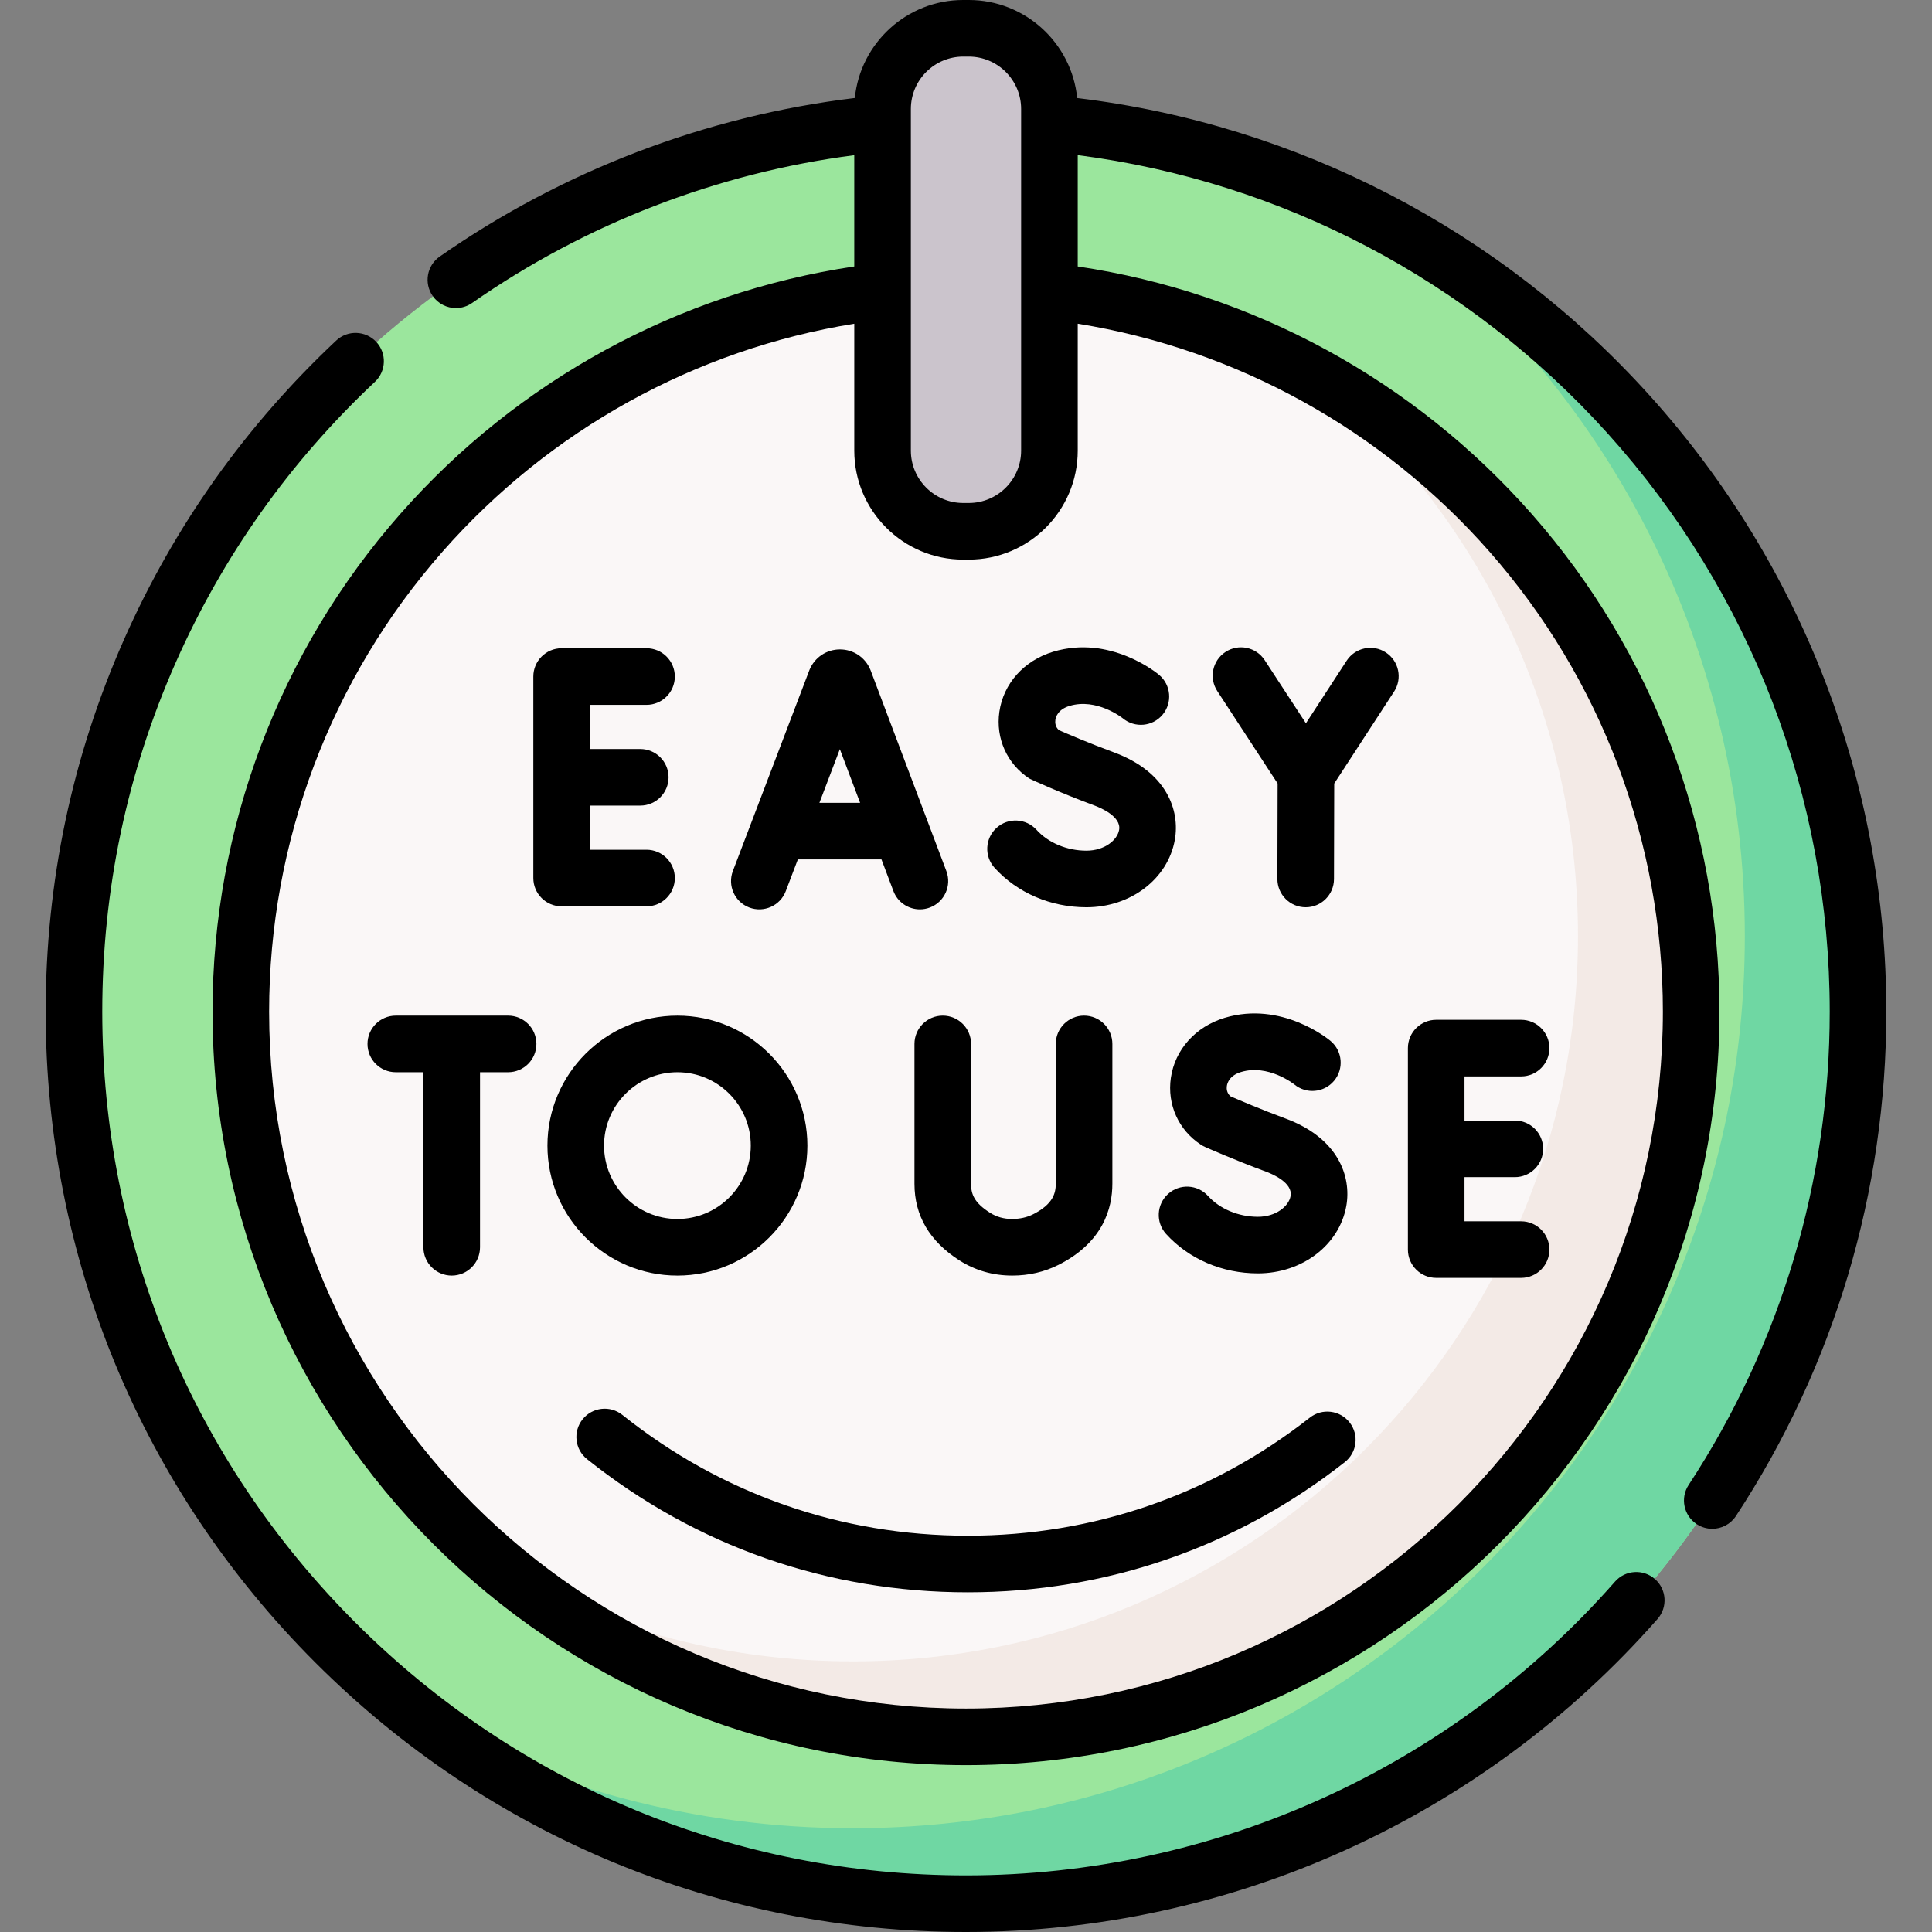
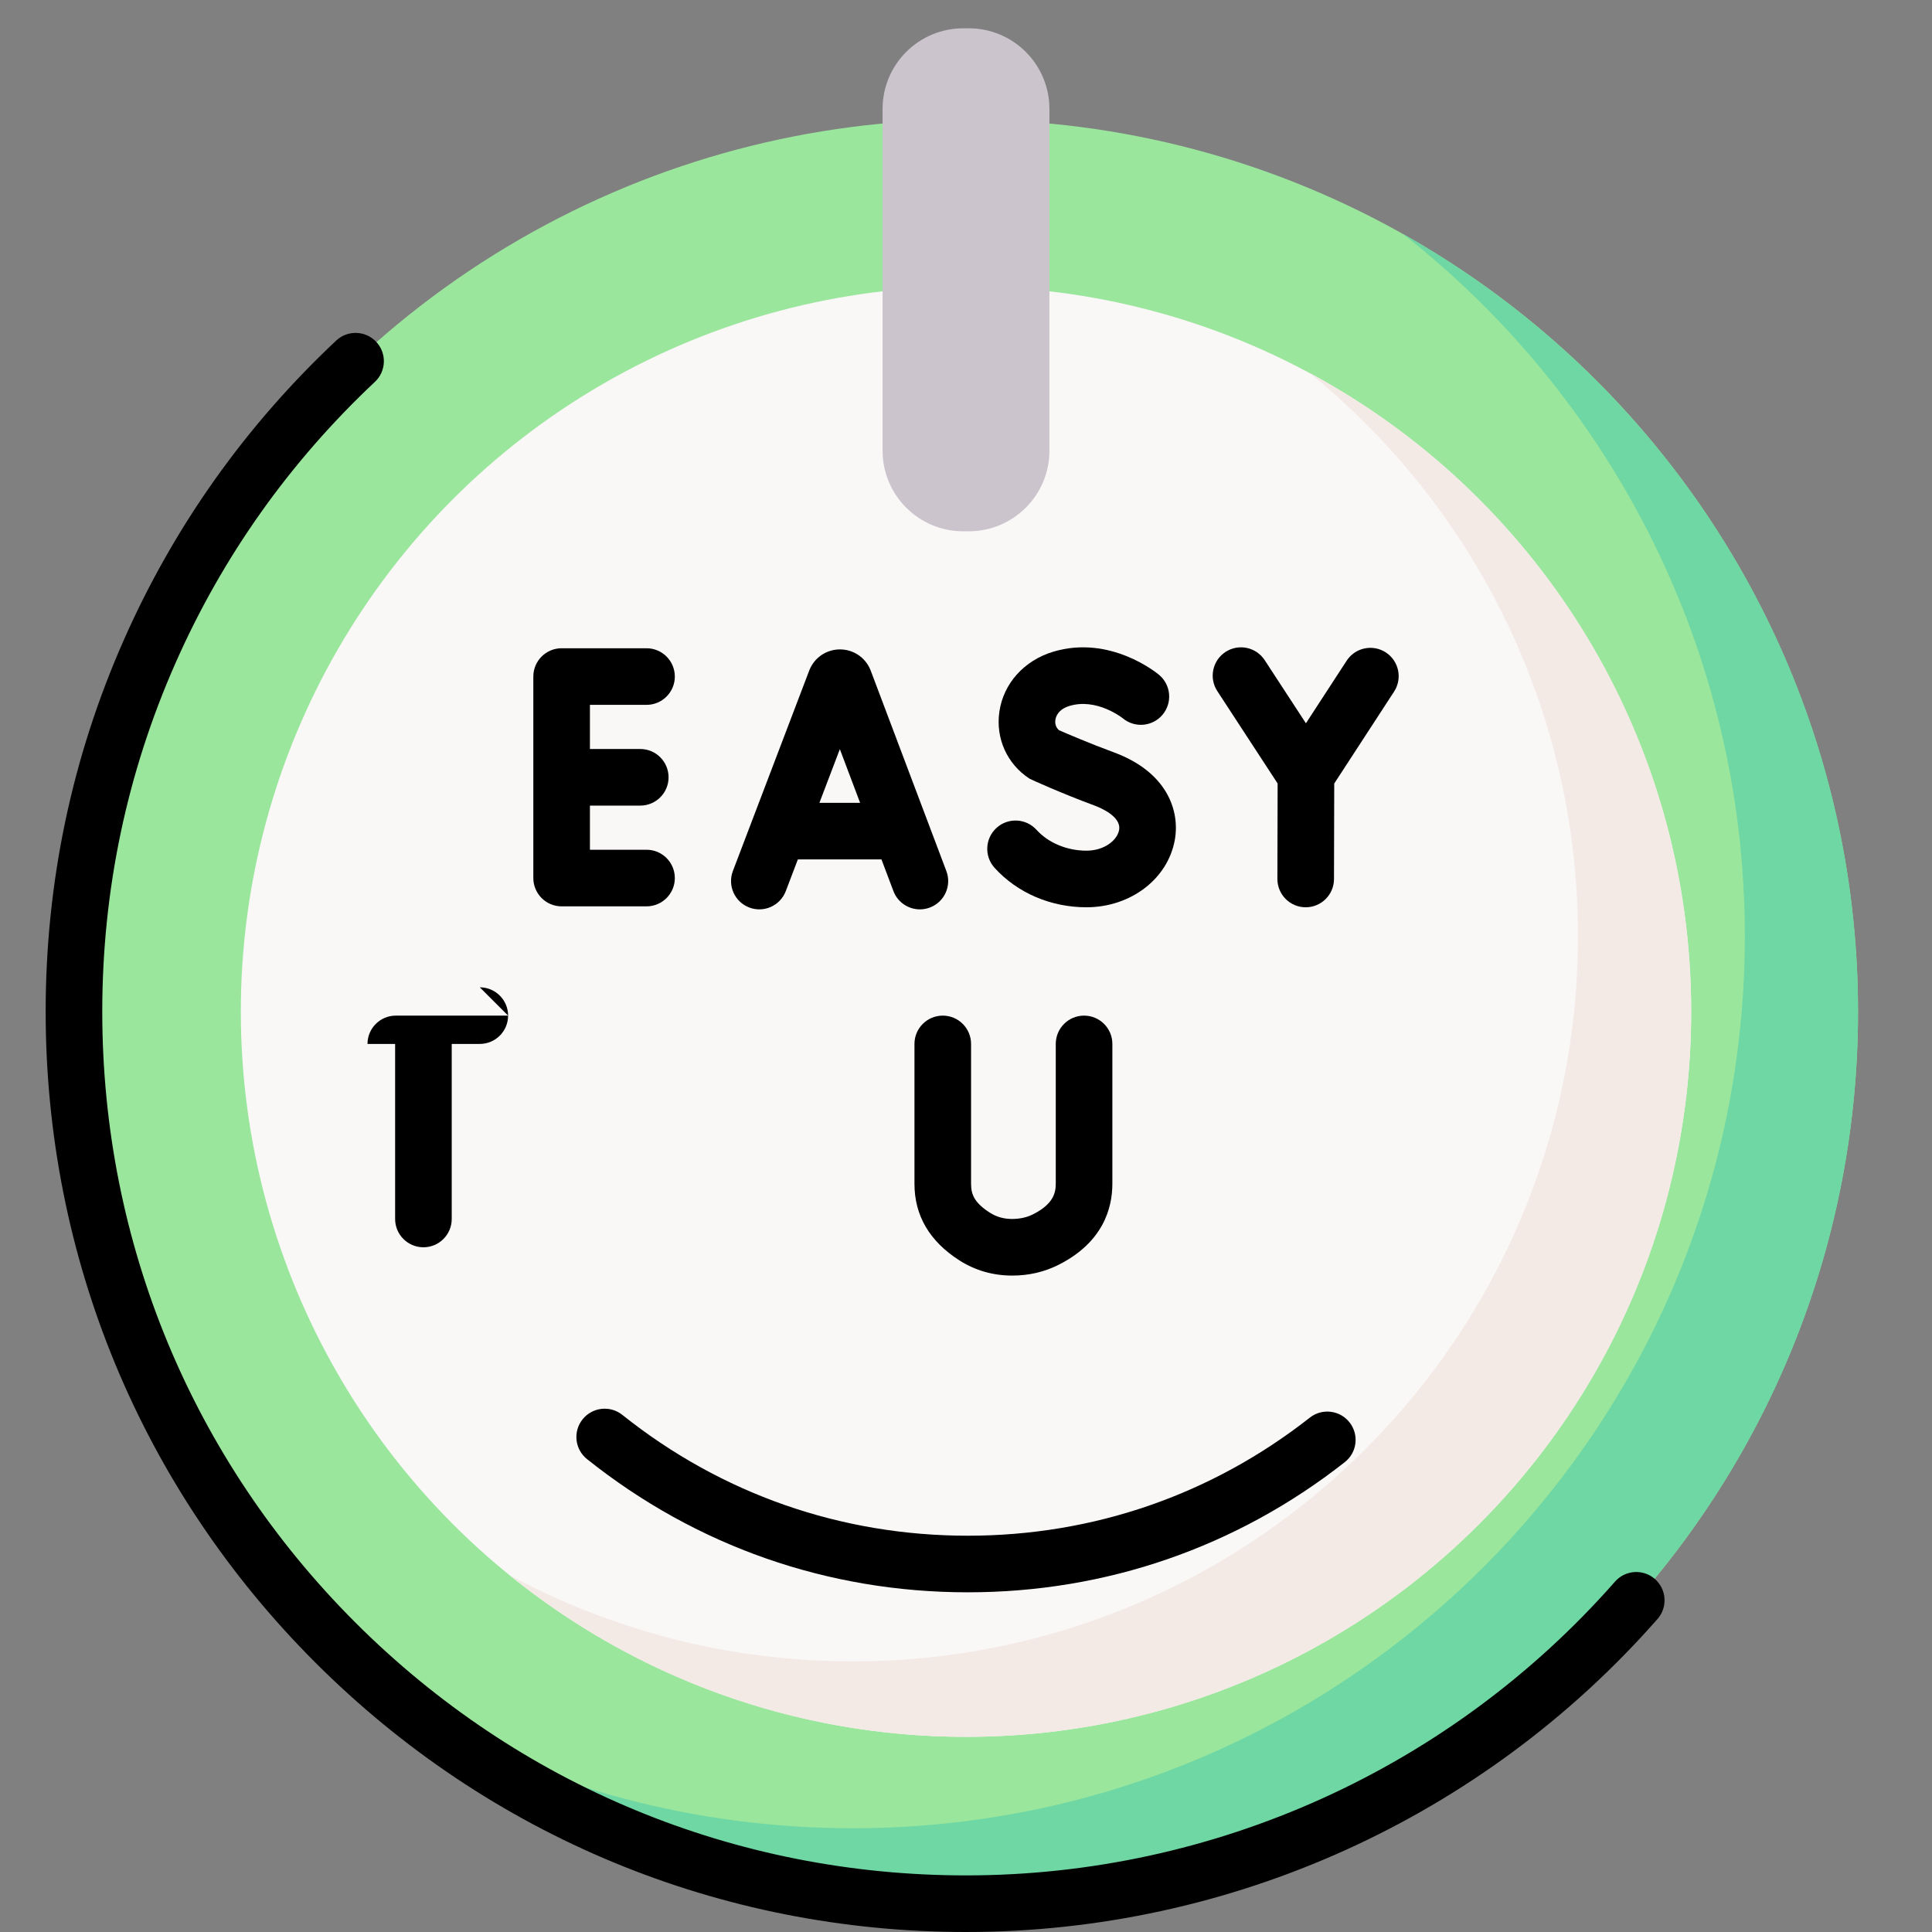
<svg xmlns="http://www.w3.org/2000/svg" id="Capa_1" enable-background="new 0 0 512 512" height="512" viewBox="0 0 512 512" width="512">
  <rect x="0" y="0" width="512" height="512" fill="#808080" stroke="none" />
  <g>
    <g>
      <circle cx="256" cy="268.102" fill="#9be69d" r="236.398" />
    </g>
    <g>
      <circle cx="256" cy="268.102" fill="#faf7f7" r="192.179" />
    </g>
    <g>
      <path d="m371.652 61.896c55.243 43.273 90.746 110.592 90.746 186.206 0 130.559-105.839 236.398-236.398 236.398-42.015 0-81.461-10.975-115.652-30.193 40.143 31.445 90.707 50.193 145.652 50.193 130.559 0 236.398-105.839 236.398-236.398 0-88.545-48.689-165.705-120.746-206.206z" fill="#6fd7a3" />
    </g>
    <g>
      <path d="m346.977 98.787c43.434 35.235 71.202 89.028 71.202 149.315 0 106.137-86.041 192.179-192.179 192.179-32.915 0-63.894-8.281-90.977-22.864 33.034 26.798 75.126 42.864 120.977 42.864 106.137 0 192.179-86.042 192.179-192.179 0-73.222-40.954-136.874-101.202-169.315z" fill="#f3eae6" />
    </g>
    <g>
-       <path d="m256.731 140.799h-1.462c-11.807 0-21.378-9.571-21.378-21.378v-90.543c0-11.807 9.572-21.378 21.378-21.378h1.462c11.807 0 21.378 9.571 21.378 21.378v90.542c.001 11.808-9.571 21.379-21.378 21.379z" fill="#ffc4c8" />
-     </g>
+       </g>
    <path d="m256.731 140.799h-1.462c-11.807 0-21.378-9.571-21.378-21.378v-90.543c0-11.807 9.572-21.378 21.378-21.378h1.462c11.807 0 21.378 9.571 21.378 21.378v90.542c.001 11.808-9.571 21.379-21.378 21.379z" fill="#cbc4cc" />
    <g>
      <path d="m198.561 240.498c3.87 1.474 8.204-.469 9.678-4.339l3.2-8.402h22.159l3.163 8.381c1.134 3.003 3.987 4.854 7.019 4.854.879 0 1.775-.156 2.646-.485 3.876-1.462 5.832-5.79 4.369-9.665l-20.052-53.134c-.026-.069-.053-.137-.081-.205-1.351-3.283-4.516-5.403-8.065-5.403-.003 0-.006 0-.009 0-3.553.003-6.718 2.131-8.063 5.419-.023.056-.046.113-.067.17l-20.236 53.131c-1.474 3.871.468 8.204 4.339 9.678zm29.377-27.741h-10.785l5.417-14.224z" />
      <path d="m171.338 240.192c4.142 0 7.5-3.358 7.5-7.5s-3.358-7.5-7.5-7.5h-15v-11.699h13.341c4.142 0 7.5-3.358 7.5-7.5s-3.358-7.5-7.5-7.5h-13.341v-11.699h15c4.142 0 7.5-3.358 7.5-7.5s-3.358-7.5-7.5-7.5h-22.5c-4.142 0-7.5 3.358-7.5 7.5v53.398c0 4.142 3.358 7.5 7.5 7.5z" />
      <path d="m264.839 188.639c-1.012 7.051 2.045 13.835 7.979 17.704.332.216 8.797 4.02 17.178 7.111 1.703.628 7.209 2.952 6.578 6.486-.482 2.703-3.855 5.498-8.662 5.498-5.144 0-10.087-2.066-13.223-5.525-2.781-3.069-7.524-3.303-10.594-.521-3.069 2.782-3.302 7.524-.521 10.594 6.02 6.642 14.89 10.452 24.337 10.452 11.728 0 21.581-7.512 23.429-17.861 1.396-7.818-2.115-18.017-16.154-23.196-6.49-2.394-12.542-4.998-14.533-5.869-1.045-.894-1.063-2.078-.968-2.742.116-.806.713-2.78 3.75-3.695 7.168-2.159 13.892 3.102 14.127 3.289 3.17 2.627 7.872 2.206 10.524-.951 2.665-3.171 2.255-7.902-.916-10.567-.521-.438-12.948-10.686-28.062-6.133-7.724 2.328-13.193 8.431-14.269 15.926z" />
      <path d="m338.585 207.634-.062 25.286c-.01 4.142 3.339 7.508 7.481 7.518h.019c4.133 0 7.489-3.346 7.5-7.482l.062-25.311 15.864-24.369c2.26-3.471 1.277-8.117-2.194-10.377s-8.117-1.278-10.378 2.194l-10.796 16.585-10.924-16.73c-2.265-3.469-6.913-4.444-10.38-2.18-3.468 2.264-4.444 6.912-2.179 10.38z" />
-       <path d="m380.609 338.656h22.5c4.142 0 7.5-3.358 7.5-7.5s-3.358-7.5-7.5-7.5h-15v-11.699h13.341c4.142 0 7.5-3.358 7.5-7.5s-3.358-7.5-7.5-7.5h-13.341v-11.699h15c4.142 0 7.5-3.358 7.5-7.5s-3.358-7.5-7.5-7.5h-22.5c-4.142 0-7.5 3.358-7.5 7.5v53.398c0 4.142 3.358 7.5 7.5 7.5z" />
-       <path d="m318.263 303.364c.332.216.679.405 1.04.567.313.139 7.757 3.453 16.138 6.545 1.703.628 7.209 2.952 6.579 6.486-.482 2.702-3.854 5.498-8.662 5.498-5.144 0-10.087-2.065-13.223-5.525-2.781-3.069-7.525-3.303-10.594-.521-3.069 2.781-3.302 7.524-.521 10.594 6.02 6.642 14.89 10.452 24.337 10.452 11.728 0 21.581-7.512 23.428-17.861 1.396-7.818-2.114-18.017-16.153-23.196-6.49-2.394-12.542-4.998-14.533-5.869-1.045-.894-1.063-2.078-.968-2.742.116-.806.713-2.78 3.751-3.695 7.182-2.164 13.921 3.126 14.128 3.29 3.17 2.625 7.87 2.204 10.523-.952 2.665-3.171 2.255-7.902-.915-10.567-.522-.439-12.946-10.687-28.062-6.134-7.727 2.328-13.196 8.43-14.272 15.926-1.012 7.051 2.045 13.835 7.979 17.704z" />
      <path d="m242.343 276.651v37.082c0 8.41 4.009 15.235 11.917 20.287 4.165 2.661 8.862 4.014 13.96 4.02h.042c4.385 0 8.504-.955 12.244-2.838 11.805-5.945 14.283-14.978 14.283-21.508v-37.044c0-4.142-3.358-7.5-7.5-7.5s-7.5 3.358-7.5 7.5v37.044c0 2.509-.716 5.435-6.03 8.111-1.656.834-3.472 1.217-5.519 1.235-2.229-.003-4.16-.546-5.905-1.661-4.157-2.656-4.992-4.895-4.992-7.647v-37.082c0-4.142-3.358-7.5-7.5-7.5-4.143.001-7.5 3.359-7.5 7.501z" />
-       <path d="m134.653 269.151h-29.762c-4.142 0-7.5 3.358-7.5 7.5s3.358 7.5 7.5 7.5h7.321v46.391c0 4.142 3.358 7.5 7.5 7.5s7.5-3.358 7.5-7.5v-46.391h7.441c4.142 0 7.5-3.358 7.5-7.5s-3.358-7.5-7.5-7.5z" />
-       <path d="m179.522 338.042c18.993 0 34.445-15.452 34.445-34.445s-15.452-34.445-34.445-34.445-34.445 15.452-34.445 34.445 15.452 34.445 34.445 34.445zm0-53.891c10.722 0 19.445 8.723 19.445 19.445s-8.723 19.445-19.445 19.445-19.445-8.723-19.445-19.445 8.723-19.445 19.445-19.445z" />
+       <path d="m134.653 269.151h-29.762c-4.142 0-7.5 3.358-7.5 7.5h7.321v46.391c0 4.142 3.358 7.5 7.5 7.5s7.5-3.358 7.5-7.5v-46.391h7.441c4.142 0 7.5-3.358 7.5-7.5s-3.358-7.5-7.5-7.5z" />
      <path d="m438.575 418.466c-3.111-2.735-7.85-2.429-10.585.682-43.485 49.476-106.173 77.852-171.99 77.852-61.141 0-118.623-23.81-161.855-67.043-43.233-43.233-67.043-100.715-67.043-161.855 0-32.18 6.543-63.294 19.448-92.477 12.468-28.196 30.237-53.24 52.813-74.435 3.02-2.835 3.17-7.581.334-10.601-2.835-3.02-7.582-3.169-10.601-.335-24.05 22.579-42.981 49.26-56.266 79.305-13.755 31.106-20.729 64.26-20.729 98.543 0 65.147 25.37 126.396 71.436 172.462 46.067 46.066 107.316 71.436 172.463 71.436 70.129 0 136.924-30.234 183.257-82.949 2.735-3.112 2.43-7.851-.682-10.585z" />
-       <path d="m437.208 104.85c-39.574-43.9-93.383-71.835-151.743-78.868-1.458-14.569-13.788-25.982-28.734-25.982h-1.462c-14.943 0-27.269 11.407-28.732 25.97-39.426 4.759-77.399 19.252-110.012 42.025-3.396 2.371-4.227 7.047-1.855 10.443 1.459 2.089 3.788 3.207 6.156 3.207 1.482 0 2.98-.438 4.288-1.352 30.063-20.993 64.983-34.467 101.276-39.167v29.491c-46.458 6.913-89.11 30.14-120.332 65.613-32.074 36.441-49.738 83.274-49.738 131.872 0 110.103 89.576 199.679 199.679 199.679s199.679-89.576 199.679-199.679c0-48.55-17.633-95.348-49.651-131.774-31.224-35.523-73.916-58.791-120.418-65.711v-29.507c54.011 6.979 103.753 33.068 140.457 73.784 37.938 42.085 58.831 96.495 58.831 153.208 0 44.787-12.931 88.161-37.395 125.433-2.273 3.463-1.308 8.113 2.155 10.385 1.269.833 2.696 1.231 4.108 1.231 2.442 0 4.837-1.191 6.277-3.385 26.074-39.724 39.855-85.945 39.855-133.664.001-60.429-22.262-118.406-62.689-163.252zm-195.818-75.972c0-7.653 6.226-13.878 13.878-13.878h1.462c7.653 0 13.878 6.226 13.878 13.878v90.542c0 7.653-6.226 13.878-13.878 13.878h-1.462c-7.652 0-13.878-6.226-13.878-13.878zm153.371 117.353c29.61 33.686 45.918 76.967 45.918 121.871 0 101.832-82.847 184.679-184.679 184.679s-184.679-82.847-184.679-184.679c0-44.947 16.335-88.261 45.998-121.961 28.384-32.249 66.972-53.562 109.072-60.352v33.633c0 15.924 12.955 28.878 28.878 28.878h1.462c15.924 0 28.878-12.955 28.878-28.878v-33.637c42.141 6.797 80.765 28.151 109.152 60.446z" />
      <path d="m347.12 375.686c-26.068 20.472-57.41 31.293-90.637 31.293-33.654 0-65.313-11.073-91.557-32.021-3.237-2.584-7.956-2.055-10.54 1.183-2.584 3.237-2.055 7.957 1.183 10.54 28.928 23.092 63.824 35.297 100.914 35.297 36.619 0 71.165-11.928 99.901-34.496 3.257-2.558 3.825-7.273 1.266-10.531-2.558-3.256-7.273-3.823-10.53-1.265z" />
    </g>
  </g>
</svg>